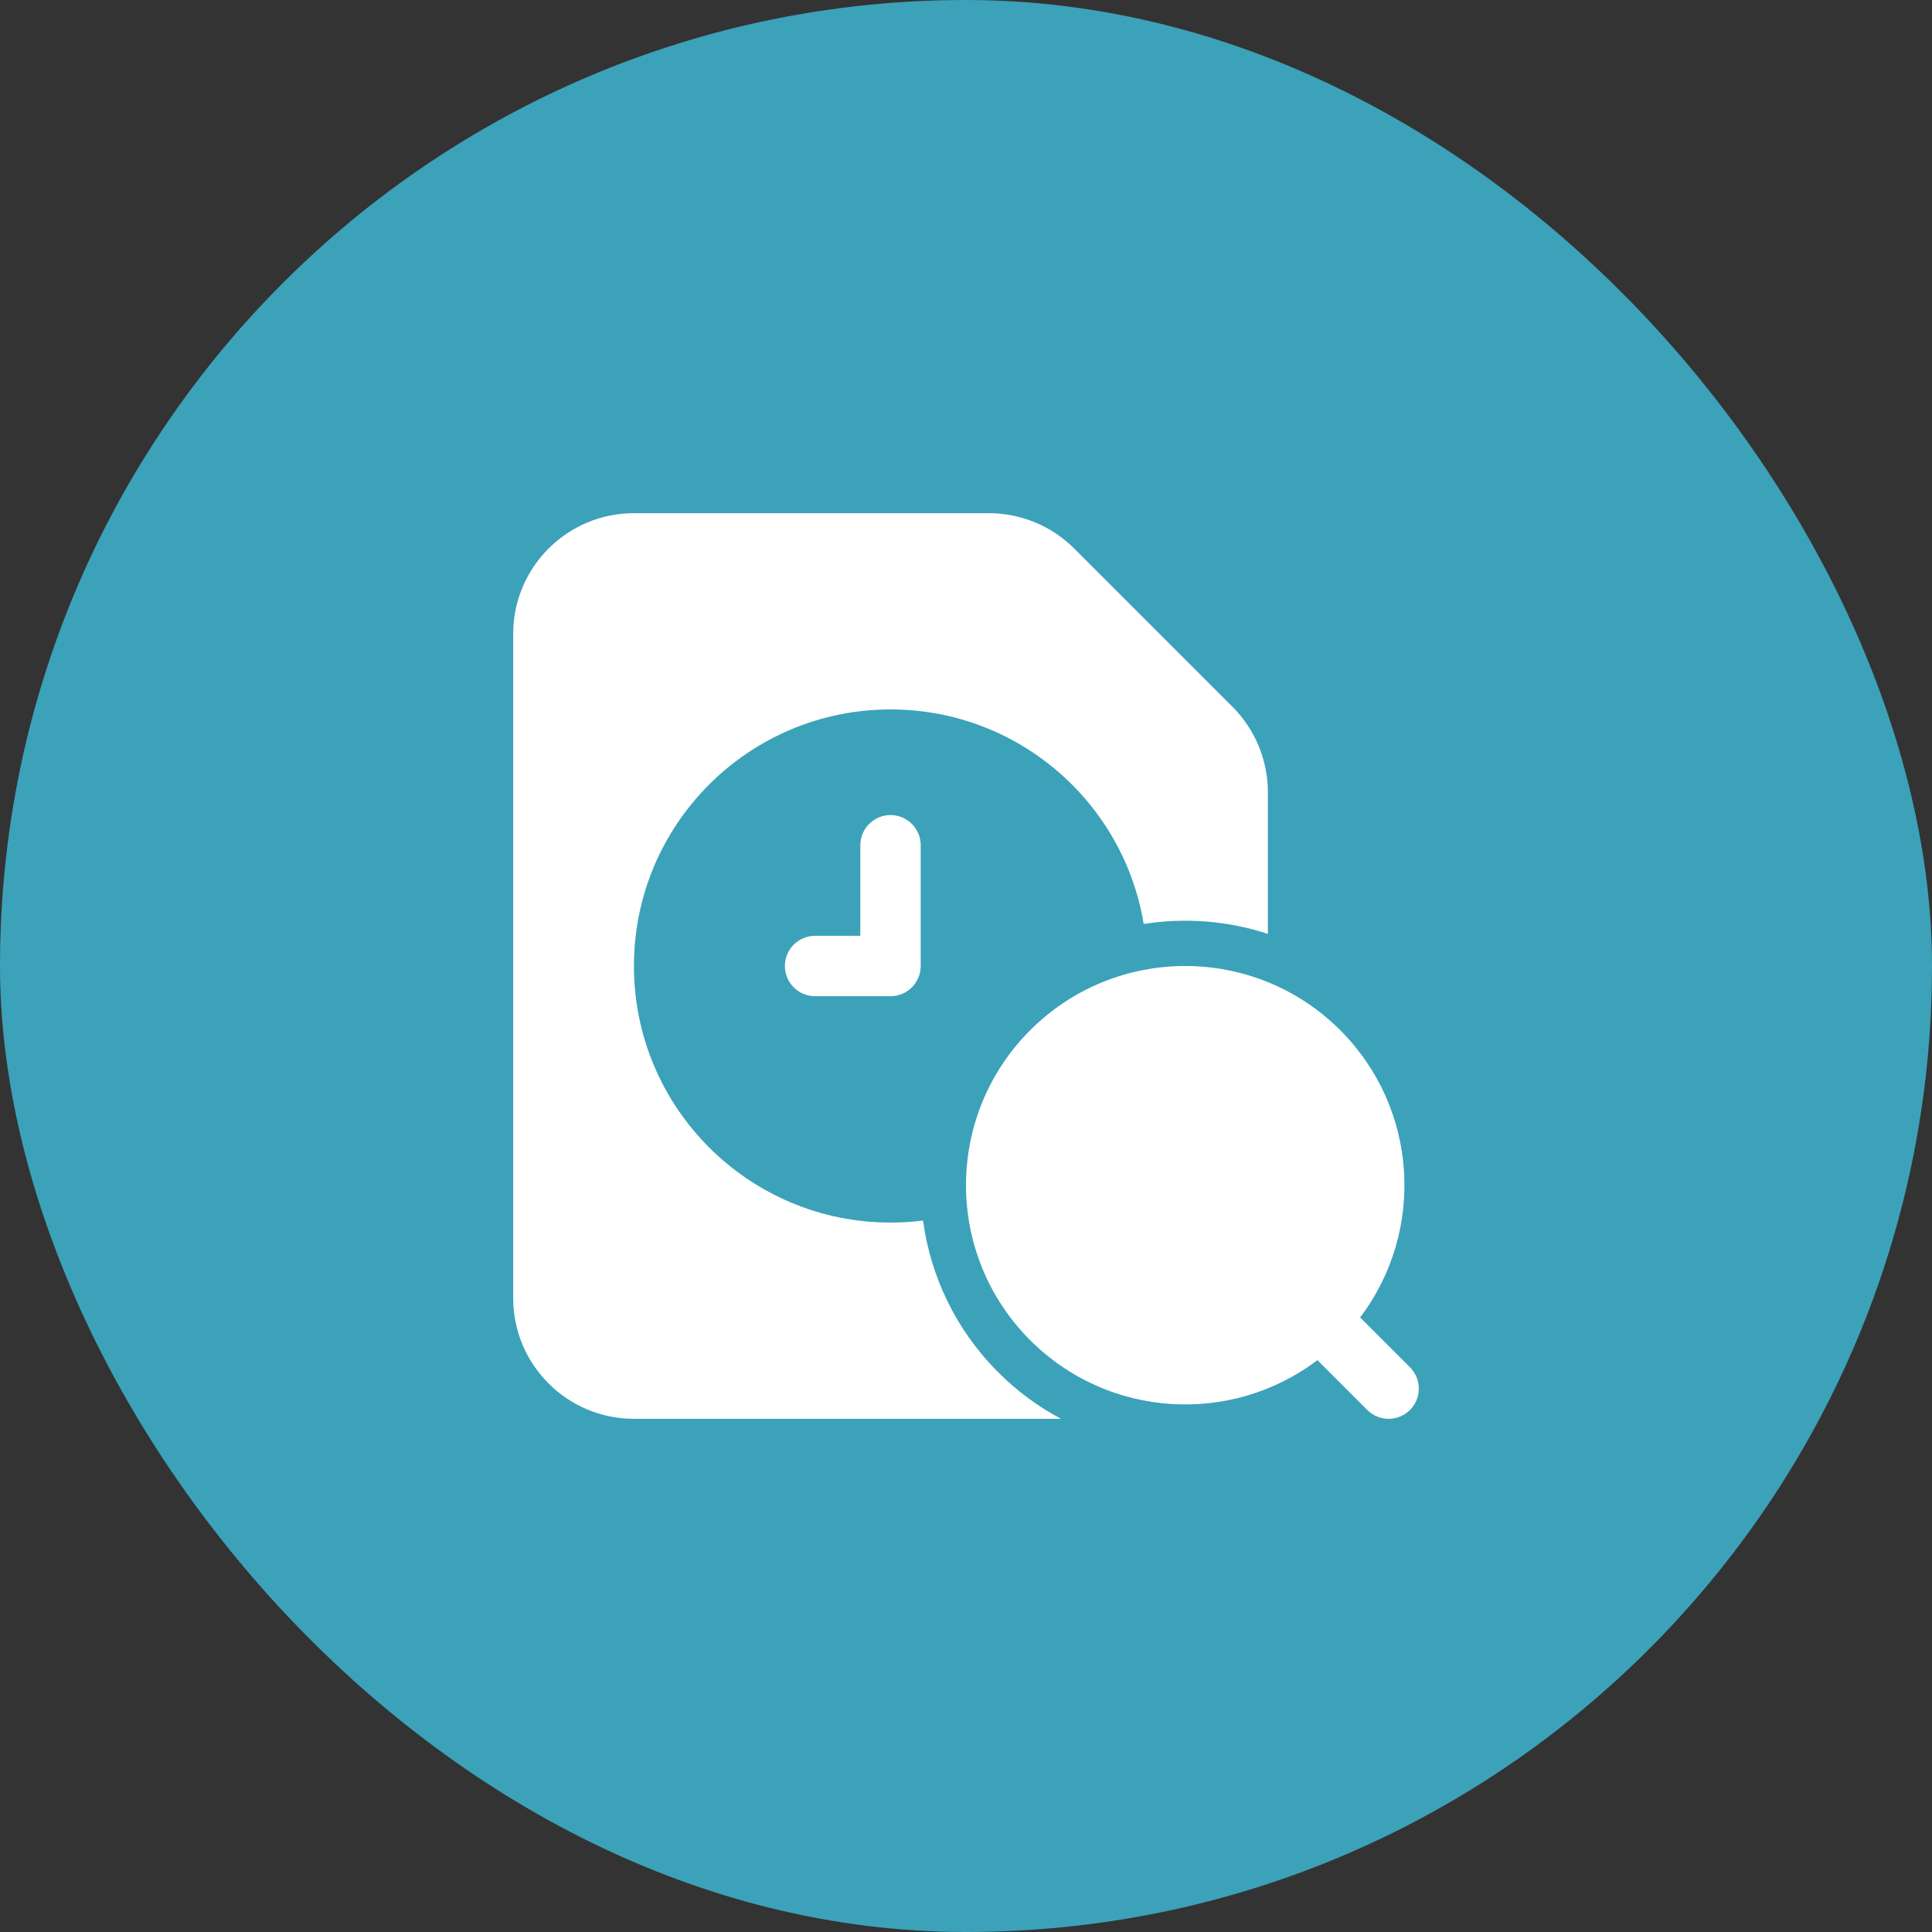
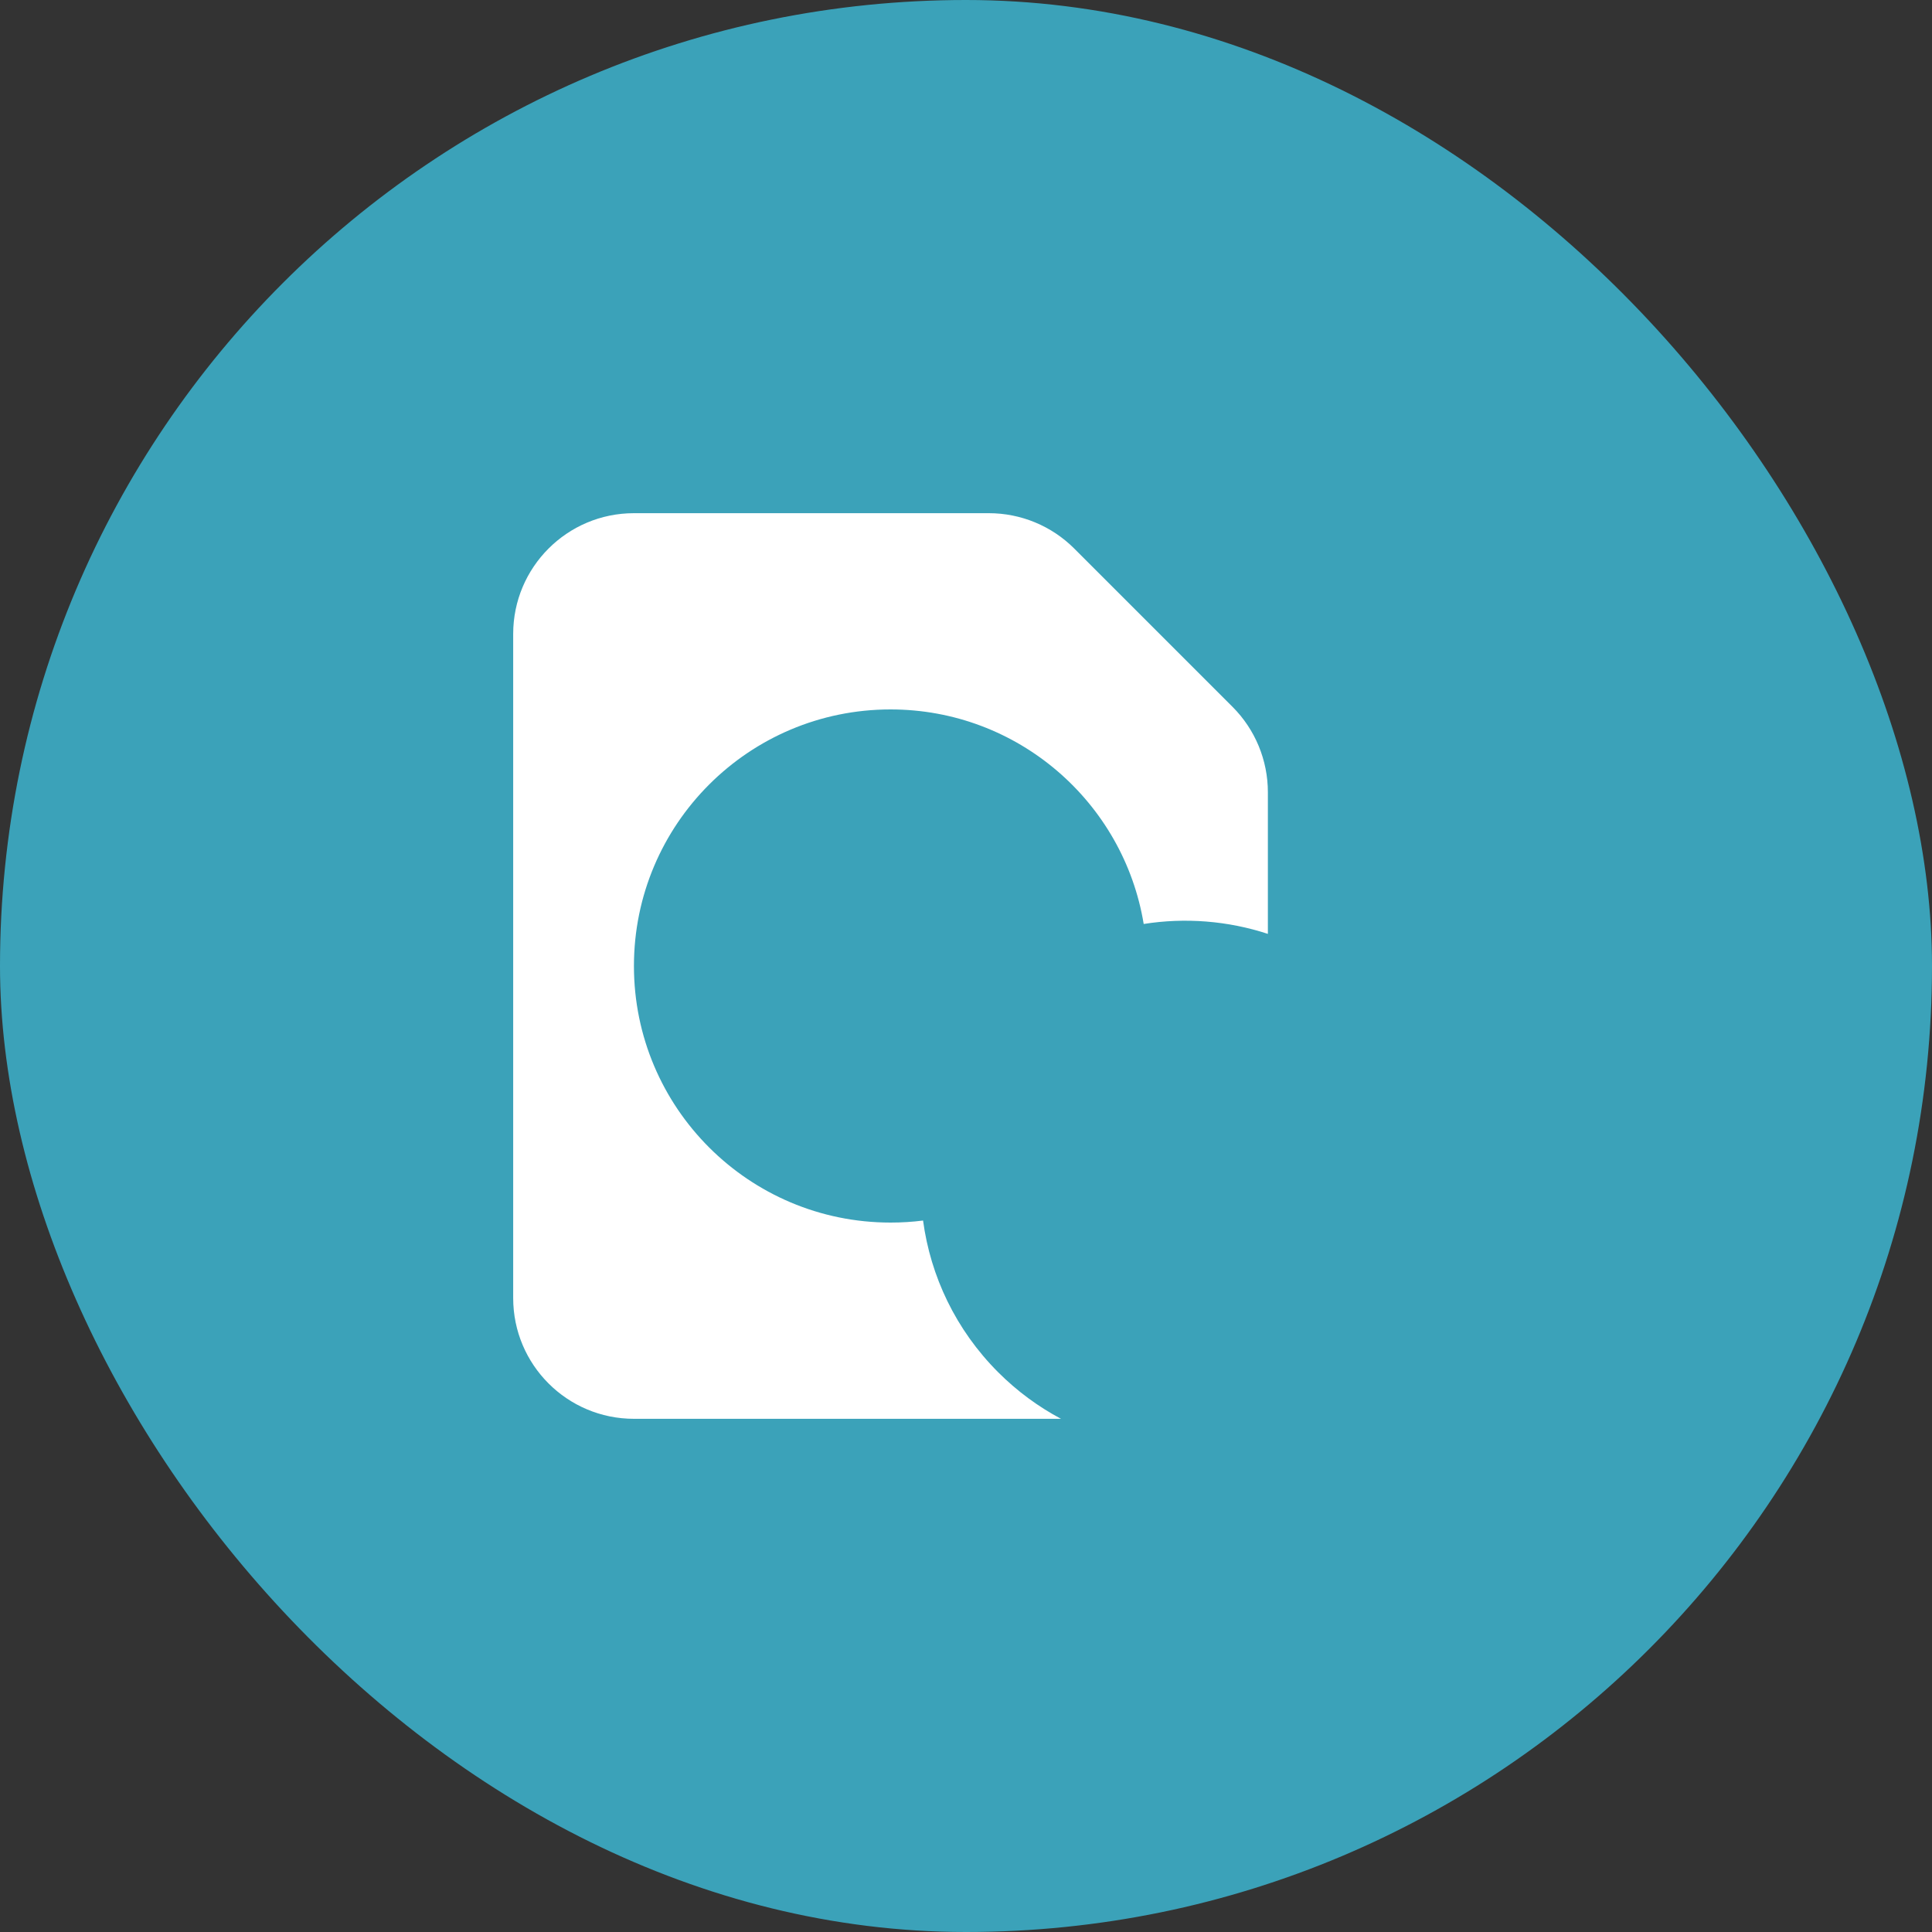
<svg xmlns="http://www.w3.org/2000/svg" width="40" height="40" viewBox="0 0 40 40" fill="none">
  <rect x="0" y="0" width="40" height="40" fill="#333333" stroke="none" />
  <rect width="40" height="40" rx="20" fill="#3BA2B9" />
  <g clip-path="url(#clip0_6261_532)">
    <path d="M26.25 16.402C26.25 15.739 25.987 15.103 25.518 14.634L22.241 11.357C21.772 10.888 21.136 10.625 20.473 10.625H13.125C11.744 10.625 10.625 11.744 10.625 13.125V26.875C10.625 28.256 11.744 29.375 13.125 29.375H21.967C21.499 29.126 21.06 28.805 20.666 28.411C19.784 27.528 19.265 26.419 19.111 25.27C18.891 25.298 18.666 25.312 18.438 25.312C15.504 25.312 13.125 22.934 13.125 20C13.125 17.066 15.504 14.688 18.438 14.688C21.075 14.688 23.264 16.61 23.679 19.13C24.536 18.994 25.419 19.063 26.25 19.335V16.402Z" fill="white" />
-     <path d="M19.062 17.5C19.062 17.155 18.783 16.875 18.438 16.875C18.092 16.875 17.812 17.155 17.812 17.5V19.375H16.875C16.53 19.375 16.25 19.655 16.25 20C16.25 20.345 16.53 20.625 16.875 20.625H18.438C18.783 20.625 19.062 20.345 19.062 20V17.5Z" fill="white" />
-     <path d="M21.329 21.329C23.102 19.557 25.976 19.557 27.748 21.329C29.371 22.952 29.508 25.497 28.16 27.276L29.192 28.308C29.436 28.552 29.436 28.948 29.192 29.192C28.948 29.436 28.552 29.436 28.308 29.192L27.276 28.16C25.497 29.508 22.952 29.371 21.329 27.748C19.557 25.976 19.557 23.102 21.329 21.329Z" fill="white" />
  </g>
  <defs>
    <clipPath id="clip0_6261_532">
      <rect width="20" height="20" fill="white" transform="translate(10 10)" />
    </clipPath>
  </defs>
</svg>